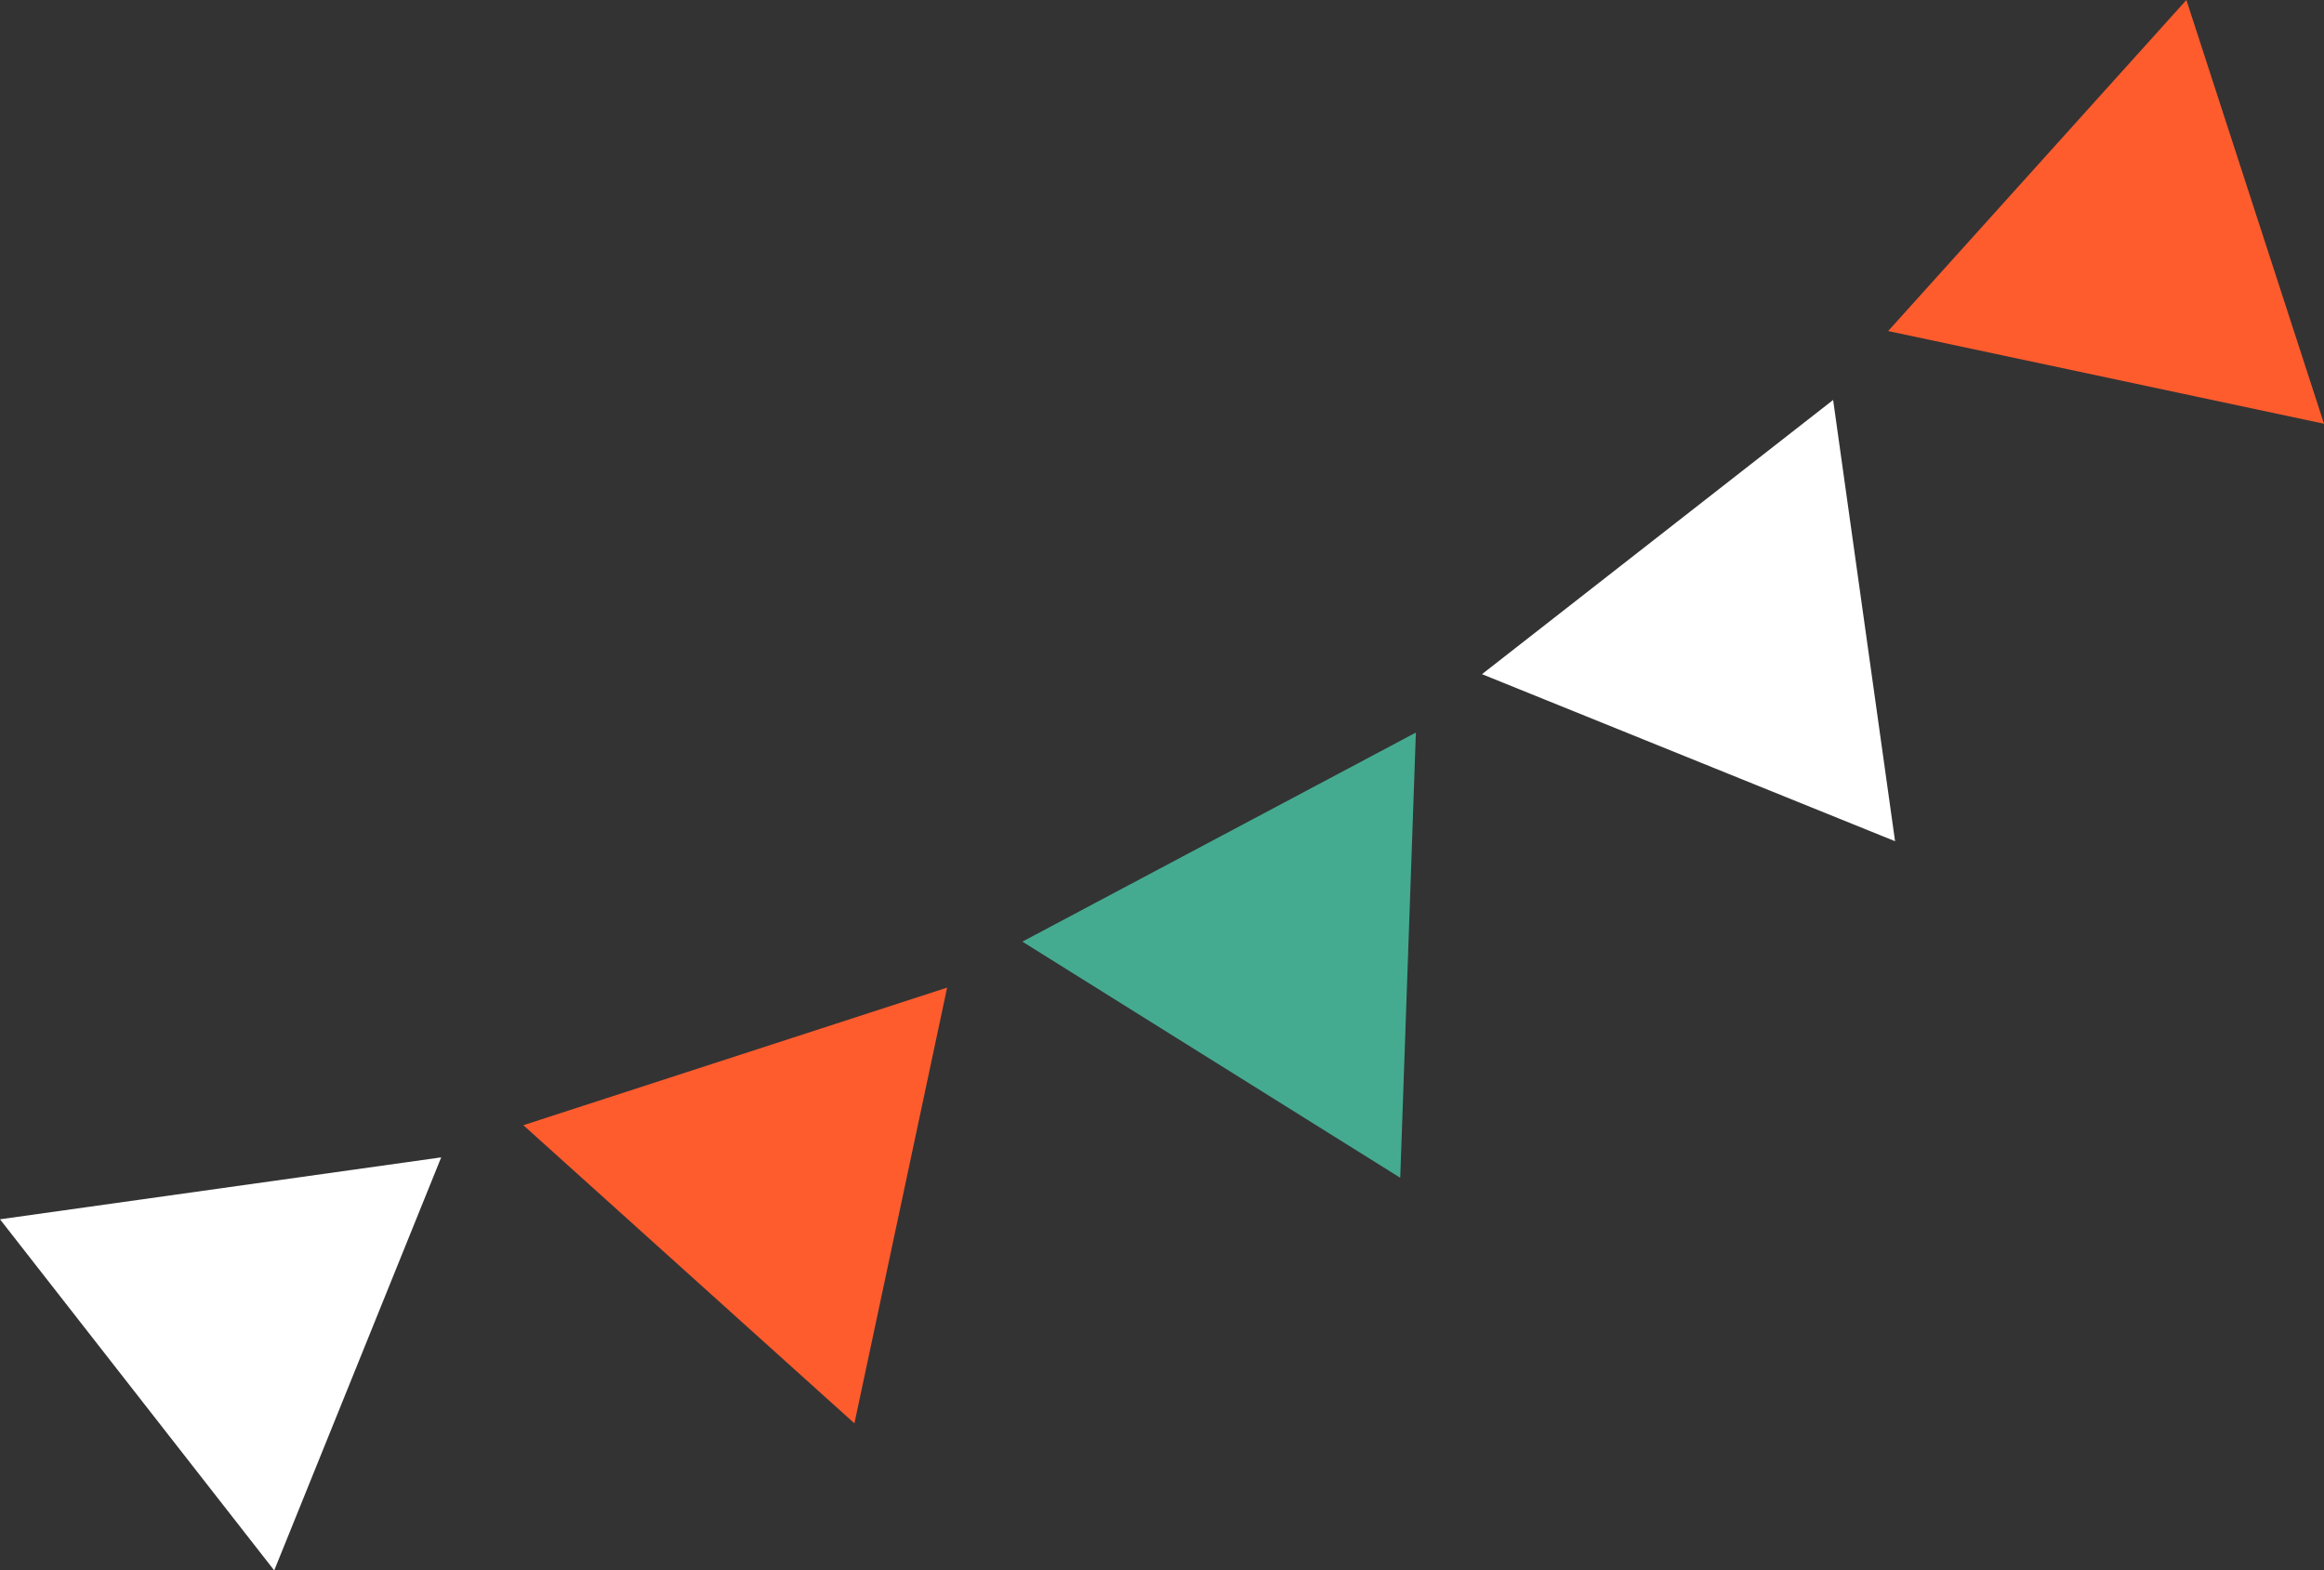
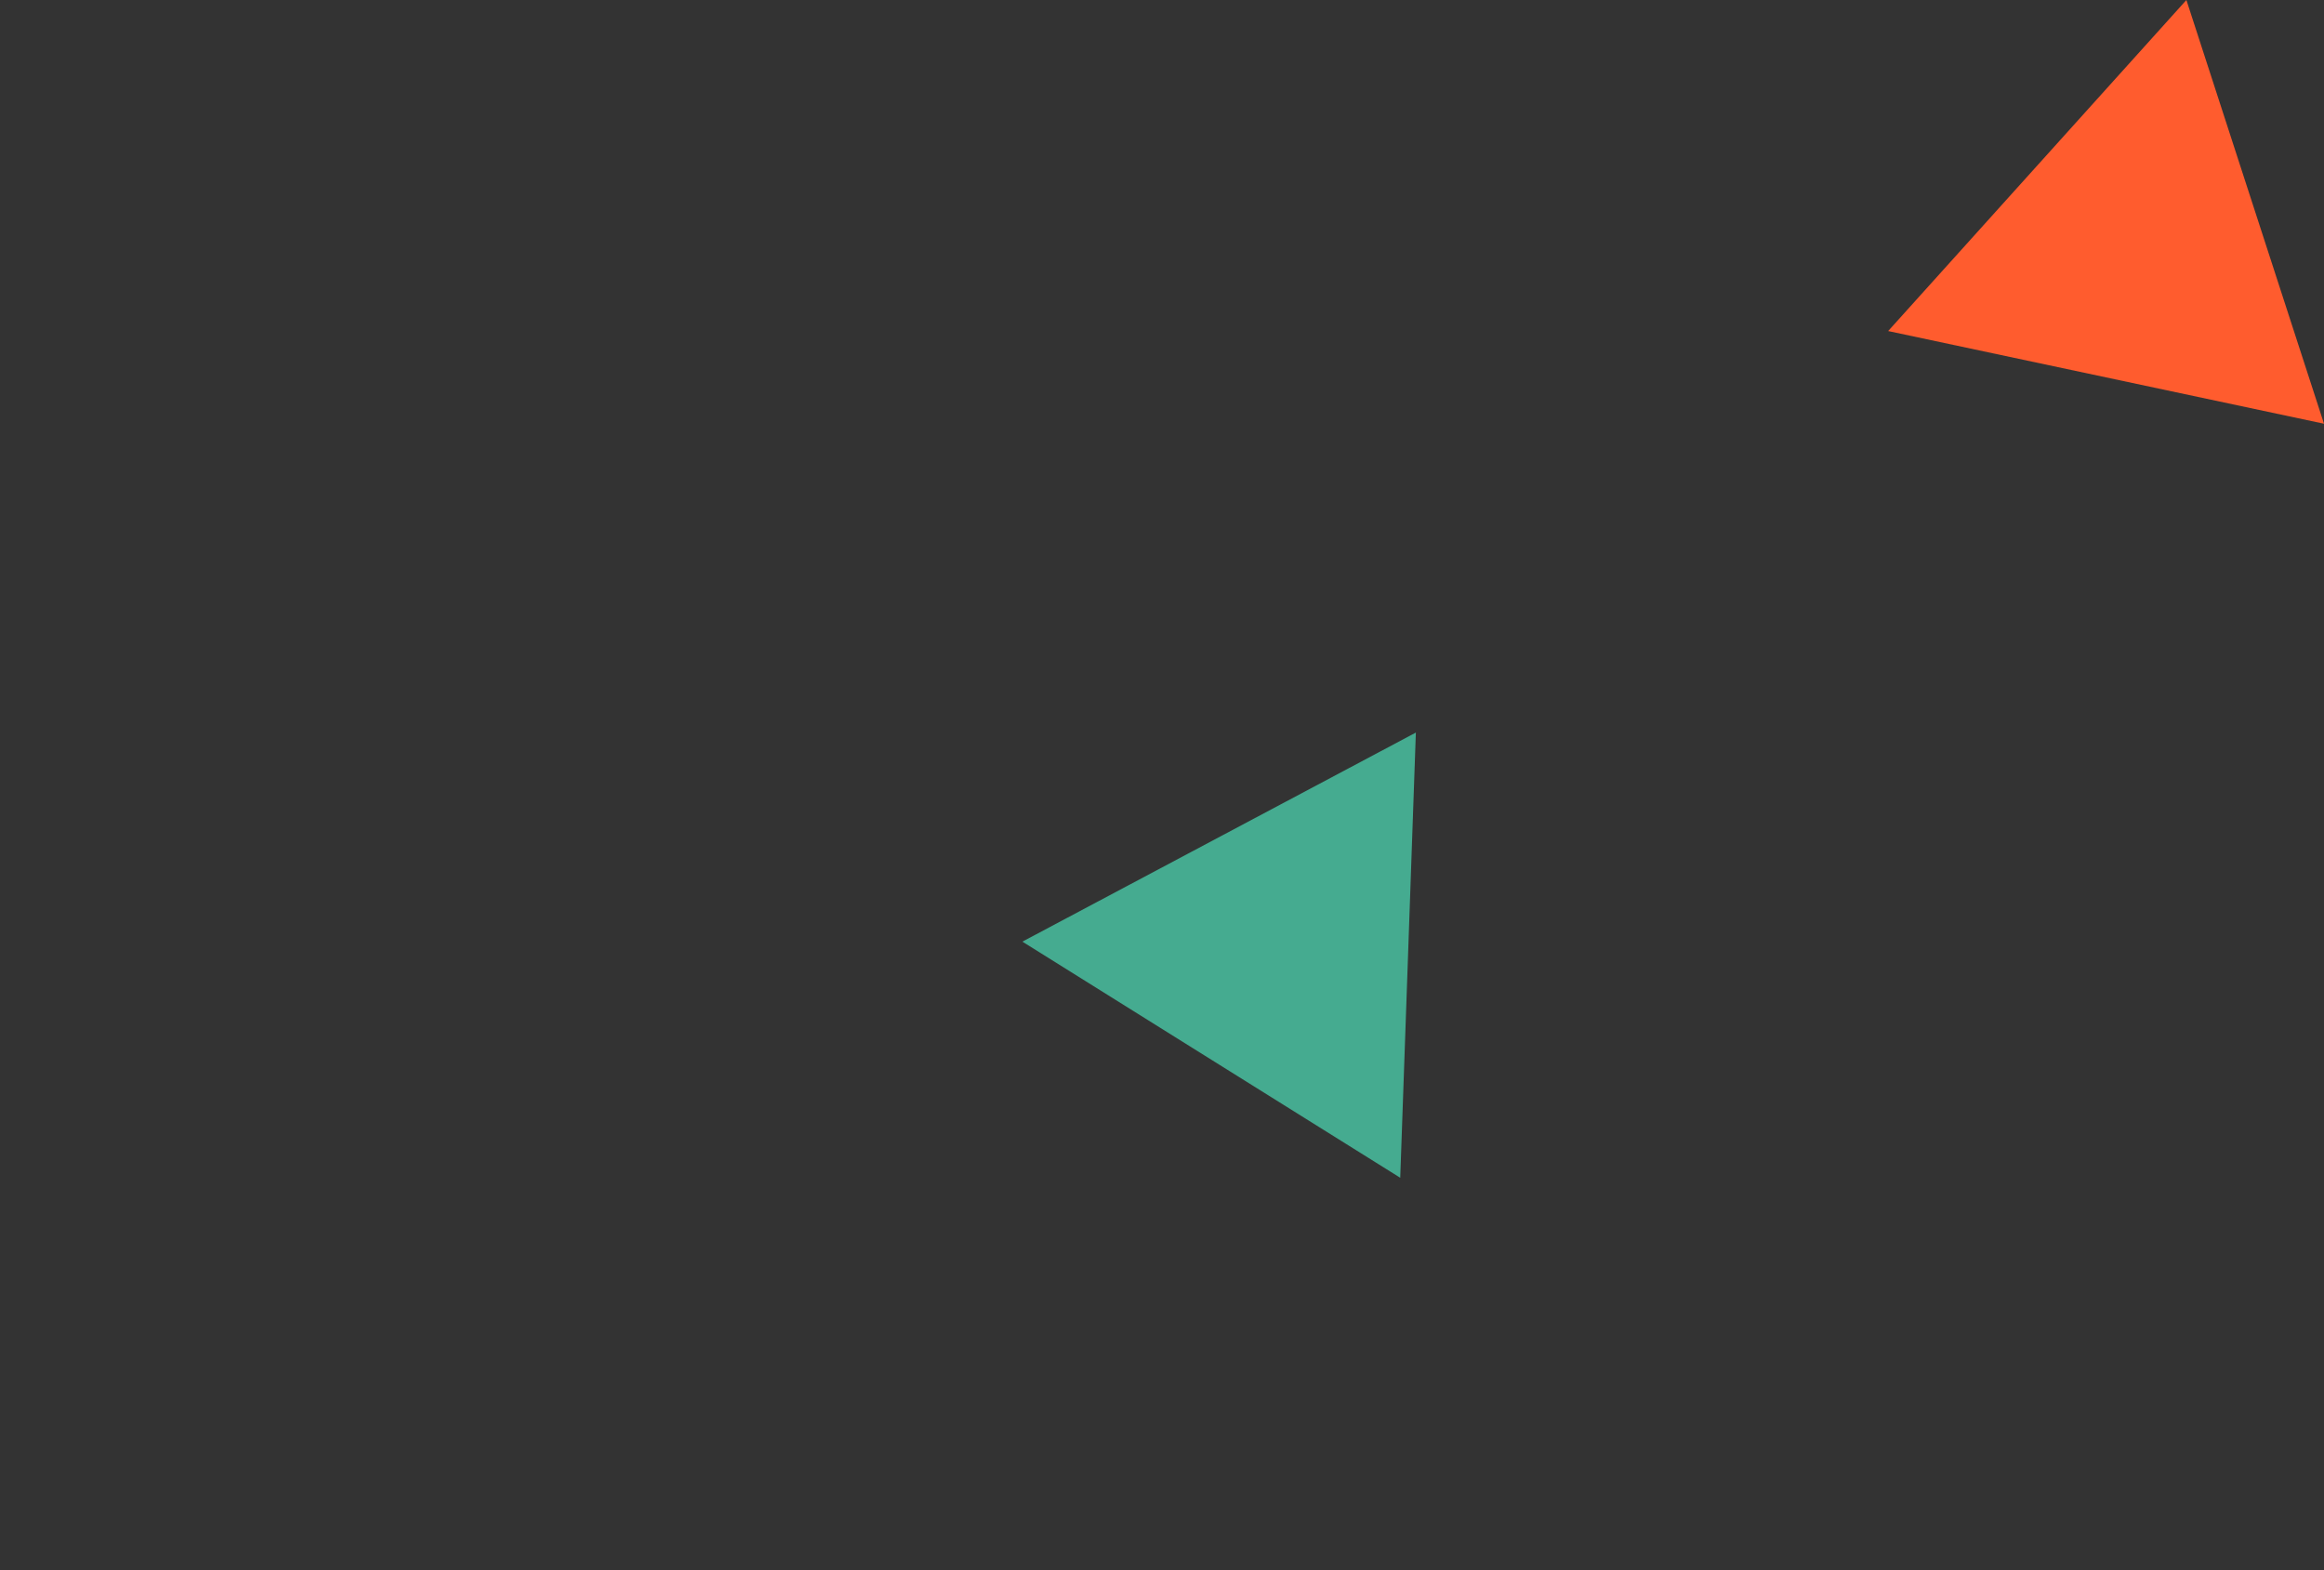
<svg xmlns="http://www.w3.org/2000/svg" id="_Слой_2" data-name="Слой 2" viewBox="0 0 282.55 190.94">
  <rect x="0" y="0" width="282.55" height="190.94" fill="#333333" stroke="none" />
  <defs>
    <style> .cls-1 { fill: #45ab90; } .cls-1, .cls-2, .cls-3 { stroke-width: 0px; } .cls-2 { fill: #fff; } .cls-3 { fill: #ff5c2e; } </style>
  </defs>
  <g id="object">
    <g>
-       <polygon class="cls-2" points="33.34 190.94 0 148.25 53.64 140.72 33.34 190.94" />
-       <polygon class="cls-3" points="103.88 173.06 63.63 136.81 115.15 120.08 103.88 173.06" />
      <polygon class="cls-1" points="170.24 143.2 124.3 114.49 172.14 89.07 170.24 143.2" />
-       <polygon class="cls-2" points="230.4 102.28 180.18 81.97 222.87 48.63 230.4 102.28" />
      <polygon class="cls-3" points="282.55 51.52 229.56 40.25 265.82 0 282.55 51.52" />
    </g>
  </g>
</svg>